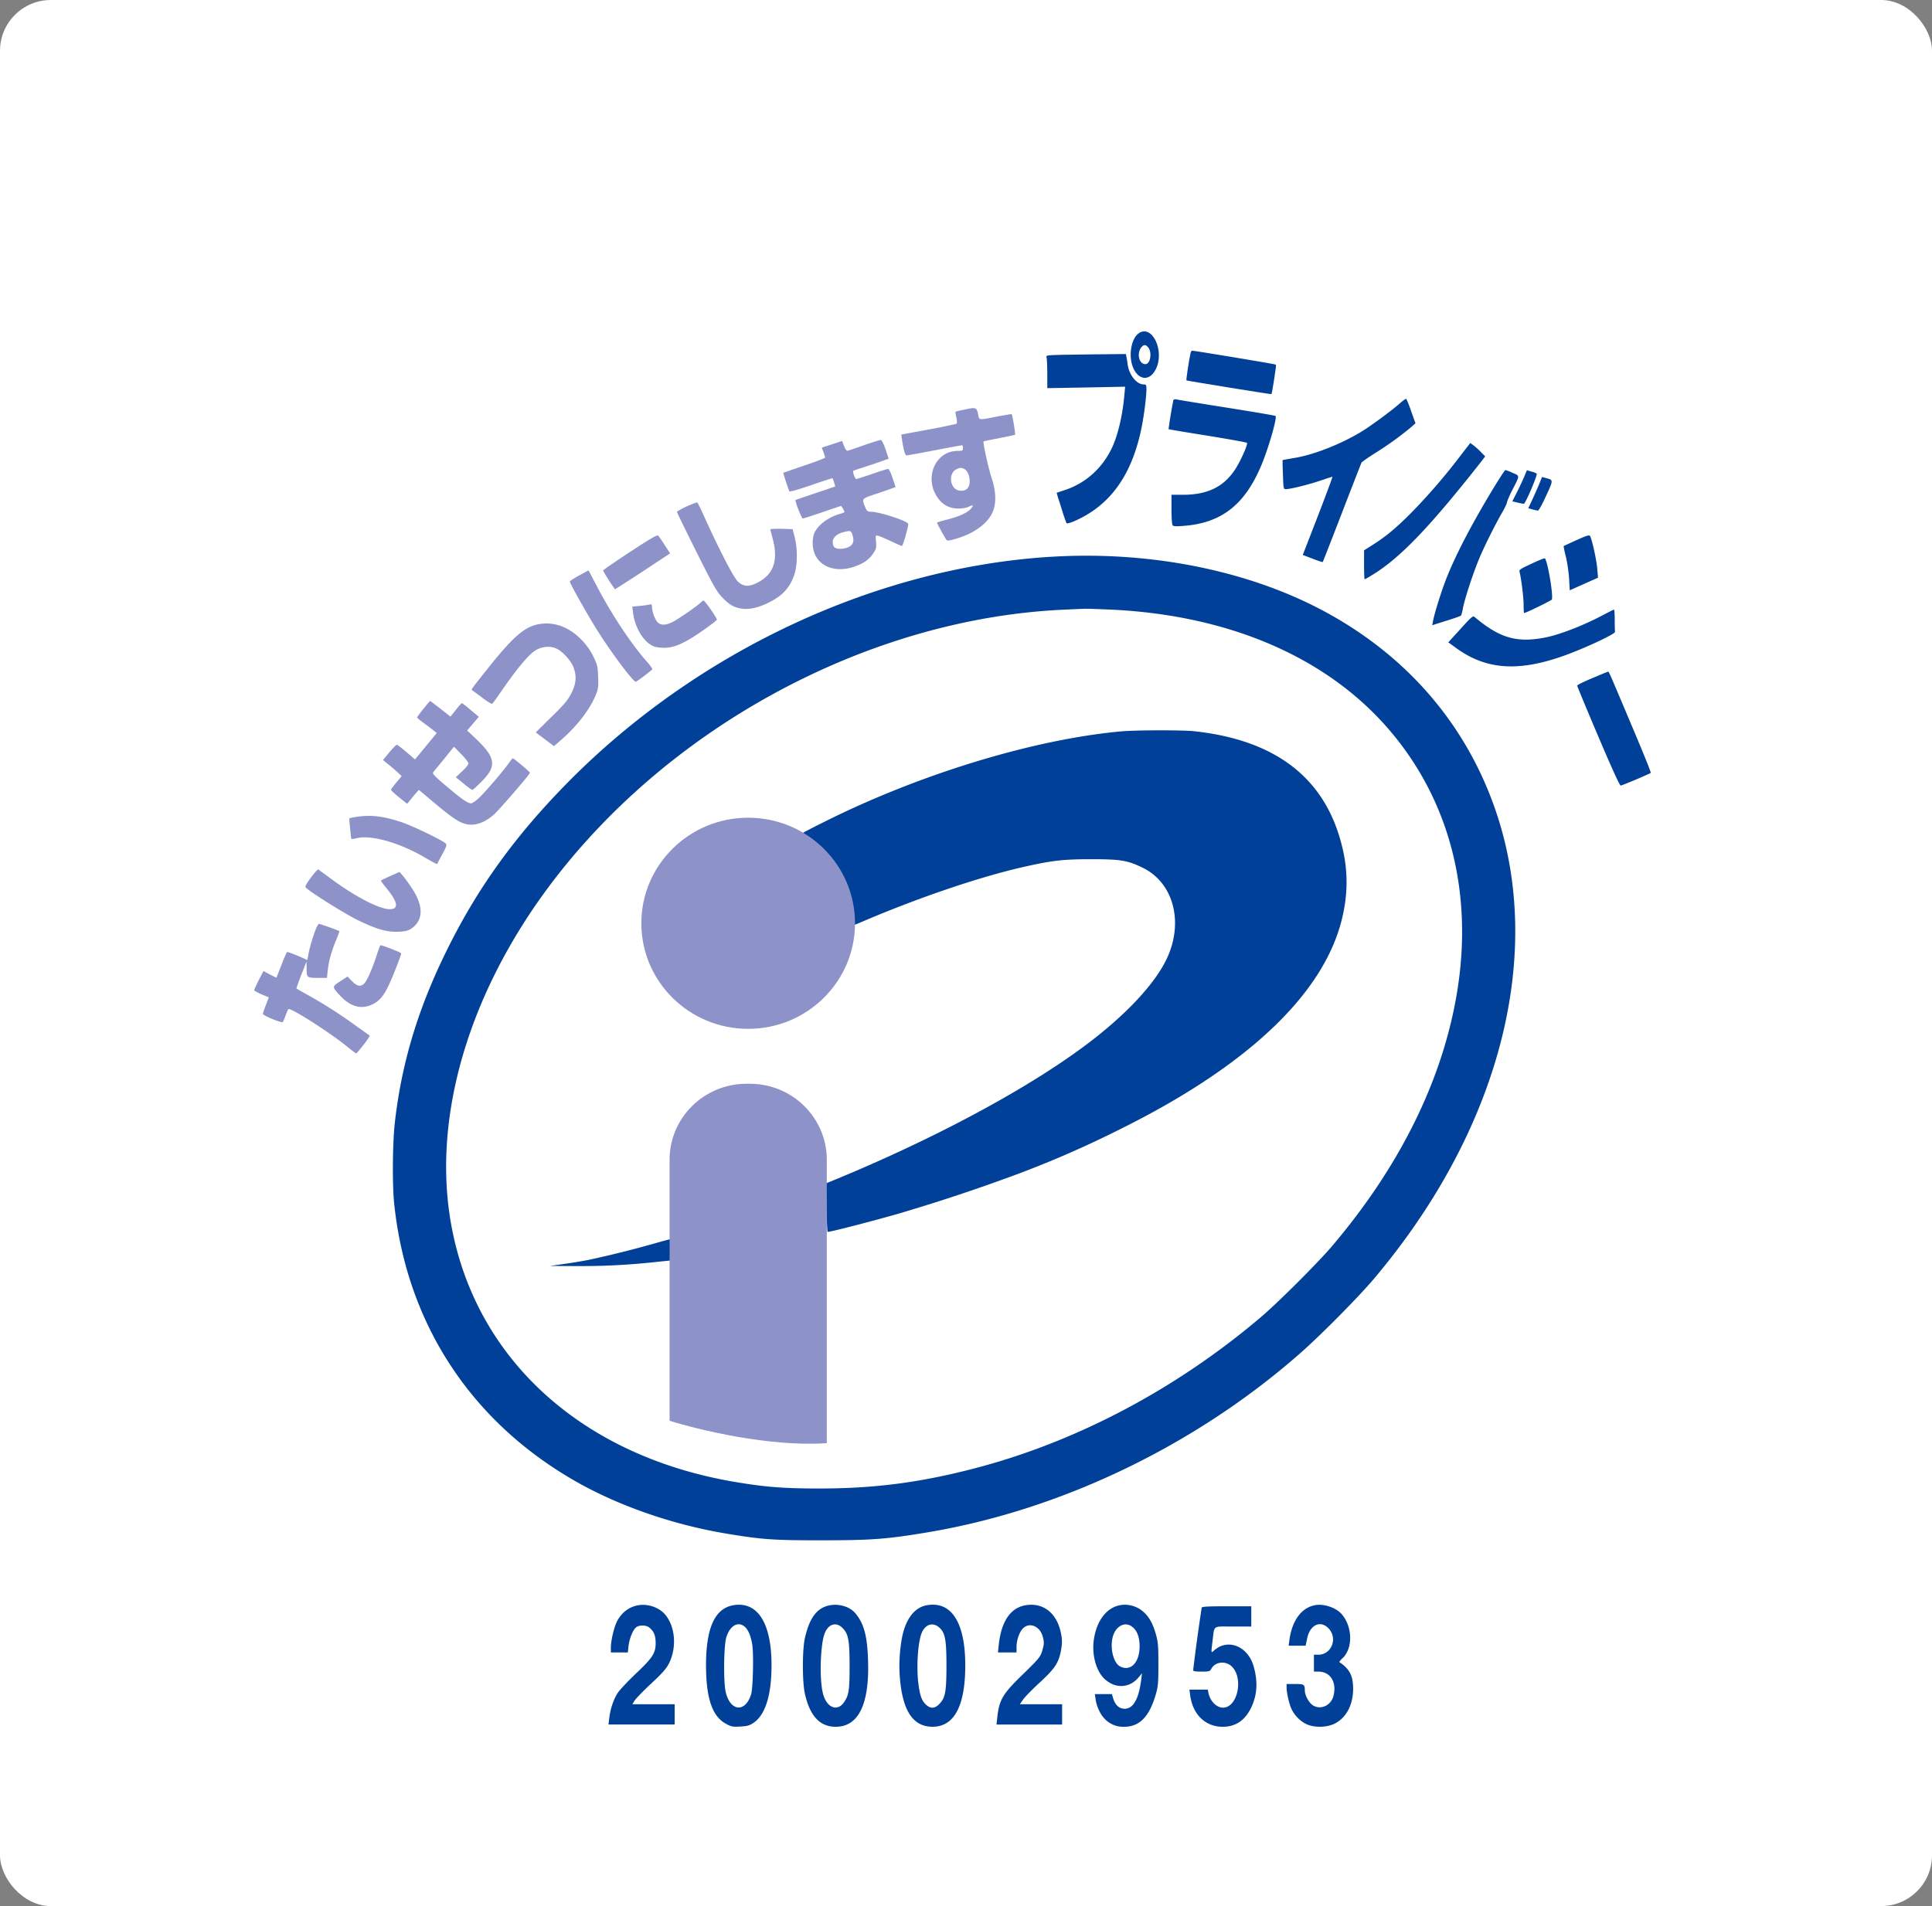
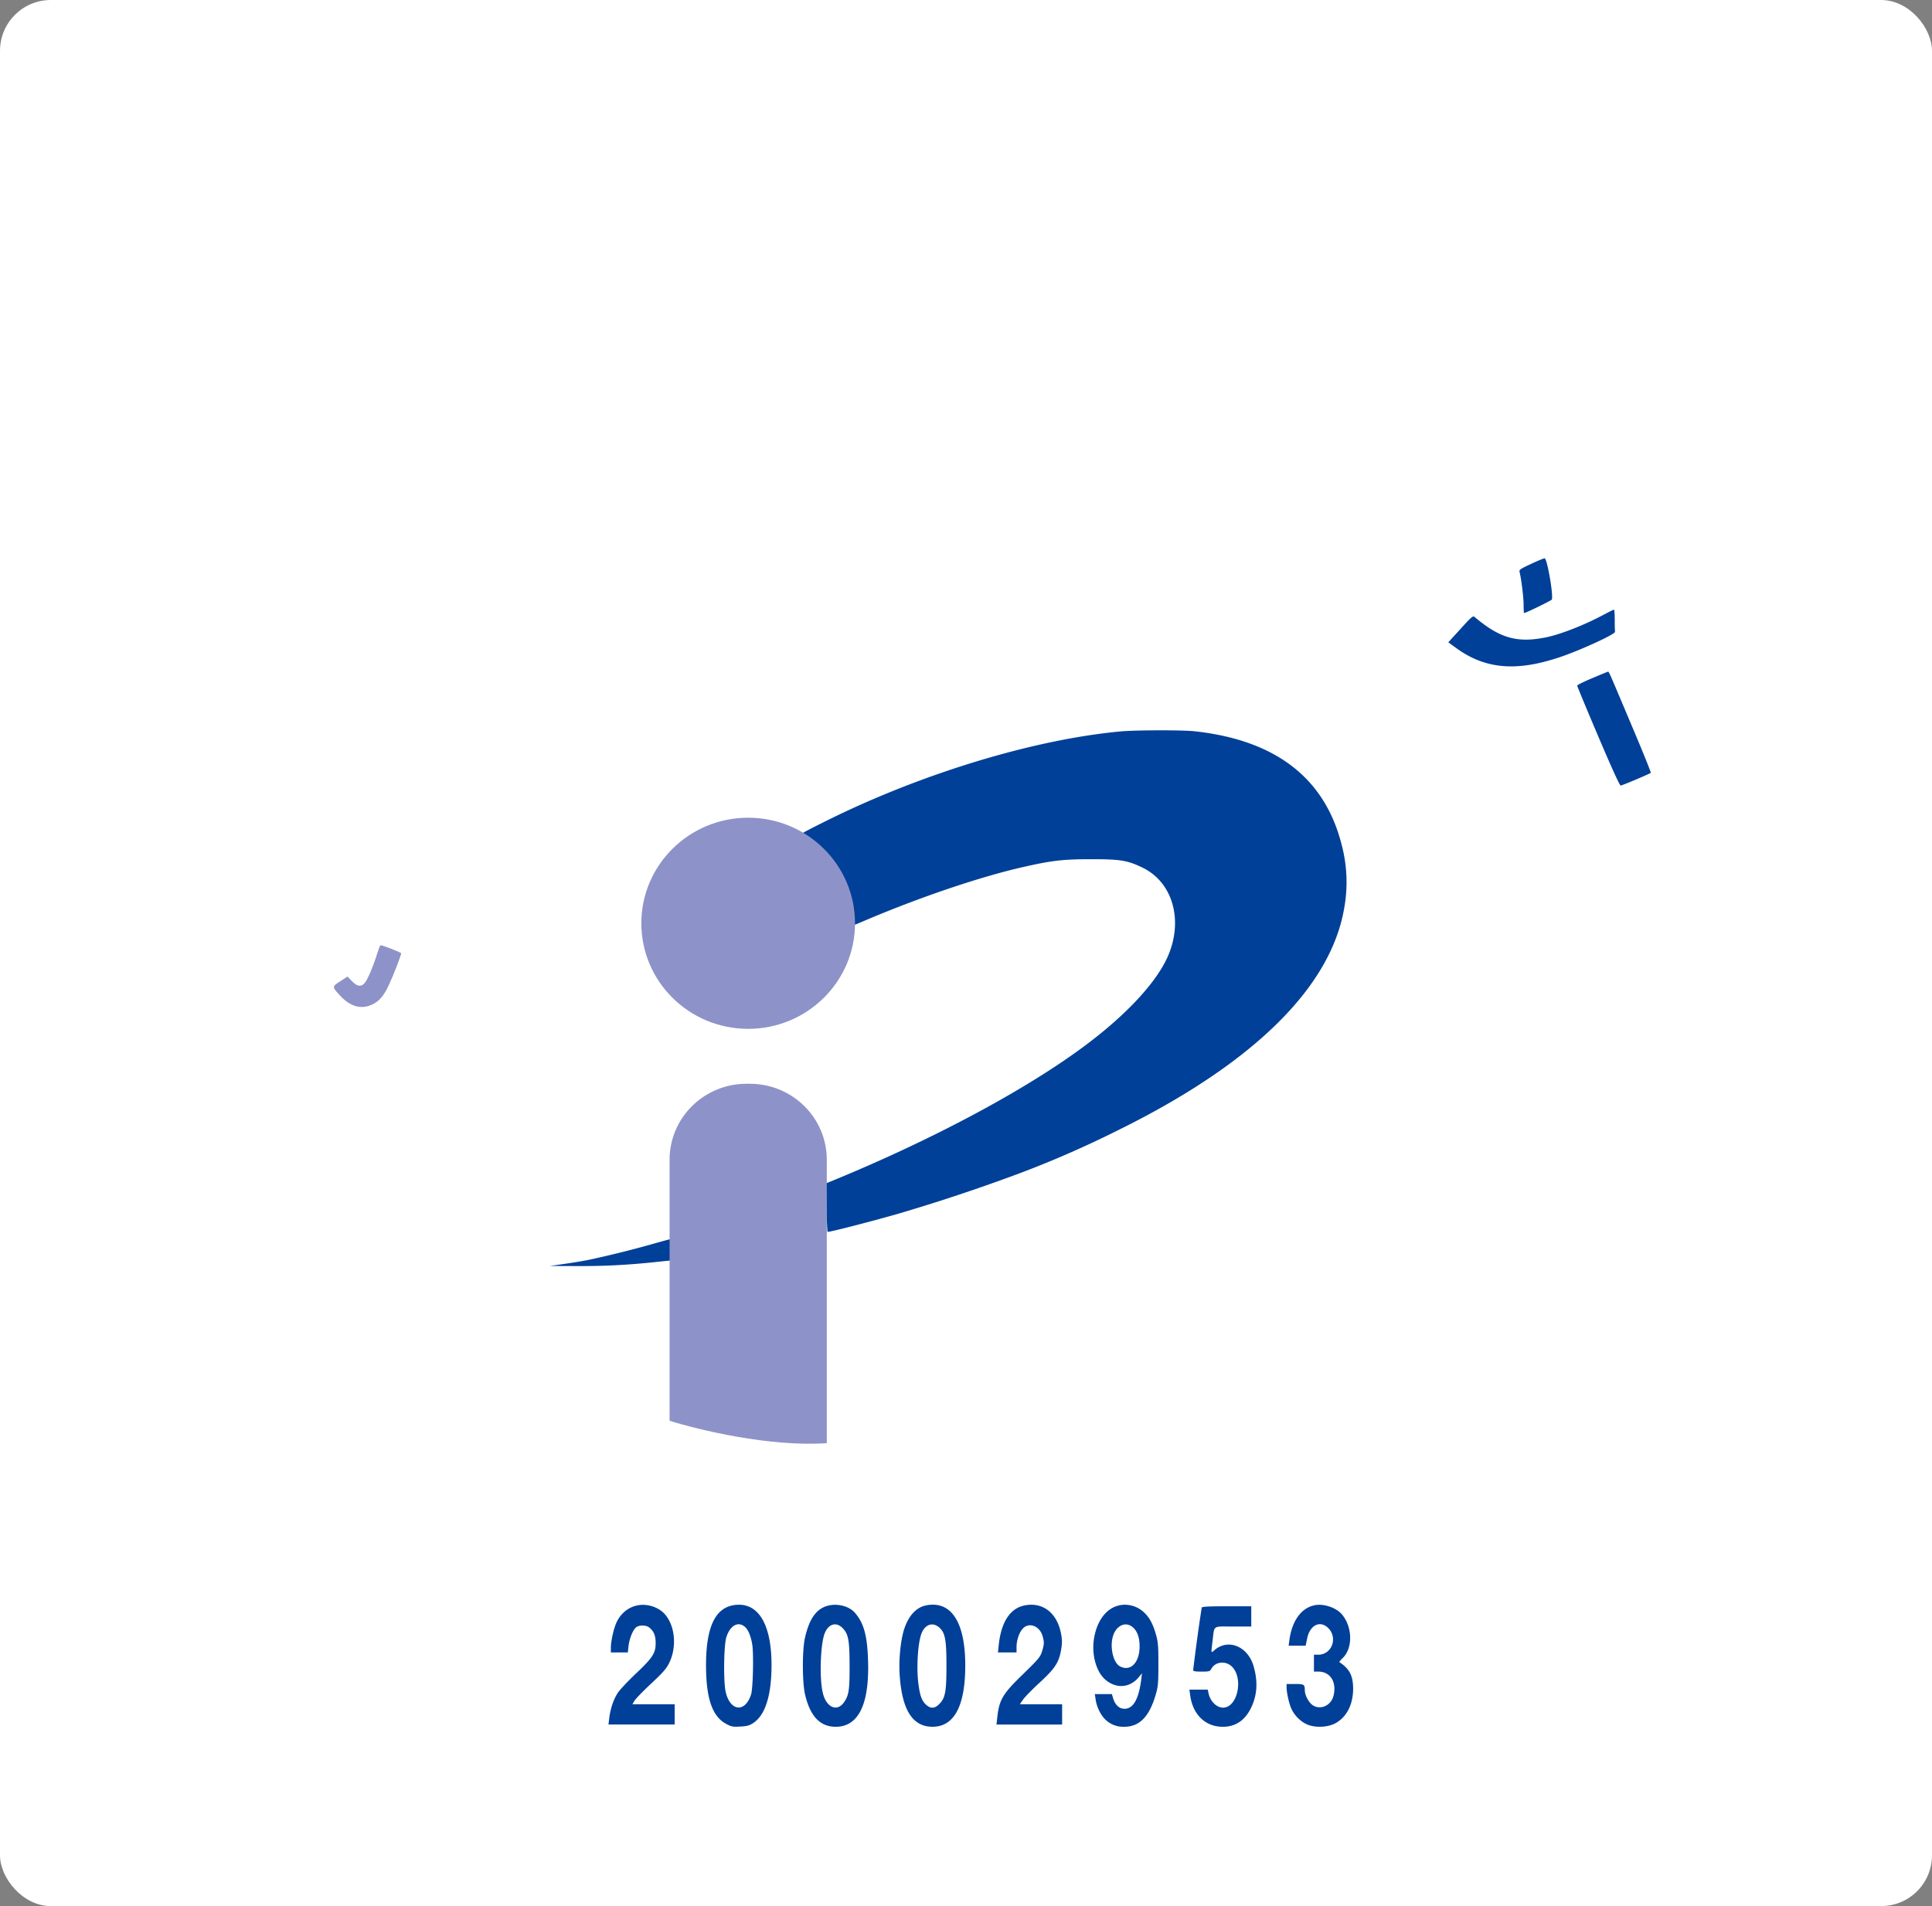
<svg xmlns="http://www.w3.org/2000/svg" width="76" height="75" fill="none">
  <rect width="100%" height="100%" fill="#808080" stroke="none" />
  <rect width="76" height="75" rx="2" fill="#fff" />
  <g clip-path="url(#a)">
-     <path d="M44.793 13.115c-.269.186-.394.776-.26 1.236.18.599.668.7.928.186.372-.713-.135-1.794-.668-1.422Zm.363.54c.175.191.103.674-.099.674-.26 0-.354-.443-.147-.678.085-.097.157-.097.246.005ZM46.833 13.895c-.054.222-.18 1.06-.162 1.072.018.018 3.33.554 3.344.541.027-.022.197-1.143.18-1.16-.018-.023-3.206-.55-3.304-.55-.018 0-.045.044-.058.097Z" fill="#004098" />
-     <path d="M41.763 13.961c-.614.018-.619.018-.592.116.014.053.027.345.027.647v.549l1.529-.027 1.533-.03-.032.34c-.067.776-.246 1.538-.47 2.03-.381.829-1.054 1.436-1.897 1.706l-.295.097.053.187c.032.097.117.358.184.58.068.217.14.417.157.434.018.022.184-.03.372-.115 1.376-.63 2.21-1.817 2.582-3.687.094-.474.184-1.191.184-1.484 0-.155-.014-.177-.108-.177-.278 0-.578-.377-.632-.793a3.714 3.714 0 0 0-.05-.306l-.017-.098-.955.01c-.52.004-1.228.017-1.573.021ZM55.071 15.867c-.34.301-1.165.908-1.55 1.139-.825.492-1.874.9-2.636 1.019-.233.04-.426.075-.43.08-.005.008 0 .265.013.576.018.545.022.567.116.567.184-.005.888-.177 1.34-.332.256-.085.471-.156.49-.156.013 0-.243.692-.57 1.538l-.596 1.538.385.146c.211.084.39.142.4.133.008-.01.349-.882.757-1.937.408-1.059.753-1.945.77-1.976.019-.03.265-.204.552-.385a12.713 12.713 0 0 0 1.399-1.01l.17-.151-.166-.466a5.339 5.339 0 0 0-.193-.496c-.013-.013-.125.062-.25.173ZM46.156 15.752a18.396 18.396 0 0 0-.188 1.134c.004.009.694.124 1.532.257.834.137 1.533.261 1.551.28.05.052-.26.744-.48 1.072-.452.673-1.084.974-2.048.974h-.44v.563c0 .315.019.594.041.63.032.048.121.057.435.03 1.484-.11 2.407-.828 3.057-2.38.282-.668.632-1.882.56-1.944-.018-.018-.883-.164-1.918-.328-1.036-.164-1.927-.31-1.981-.324-.063-.013-.113 0-.121.036ZM57.487 17.883a23.795 23.795 0 0 1-1.878 2.198c-.632.647-1.067 1.015-1.6 1.351l-.35.222v.567c0 .315.01.572.023.572s.125-.062.255-.142c1.103-.66 2.25-1.848 4.272-4.413l.215-.28-.175-.177a2.867 2.867 0 0 0-.296-.266l-.116-.084-.35.452ZM58.828 19.08c-.861 1.404-1.543 2.702-1.914 3.637-.202.505-.48 1.387-.543 1.724l-.031.16.551-.174c.3-.093.565-.186.578-.203.018-.023.059-.164.085-.32.072-.372.409-1.39.637-1.931.206-.497.646-1.37.901-1.808.099-.168.184-.35.189-.399.008-.053.098-.266.201-.47.314-.607.31-.567.022-.69a1.975 1.975 0 0 0-.286-.112c-.018 0-.193.266-.39.585ZM59.989 18.685c-.04.102-.166.381-.283.616l-.215.425.224.054c.126.03.233.048.238.04.107-.12.538-1.144.497-1.184a.673.673 0 0 0-.206-.08l-.18-.053-.075.182ZM60.549 19.044a17.14 17.14 0 0 1-.27.611l-.16.342.165.048c.09.023.188.045.215.045.027 0 .14-.195.252-.434.367-.785.367-.763.076-.842l-.166-.045-.112.275ZM62.019 21.25c-.269.125-.502.231-.506.235-.01.01.027.191.08.404.054.212.112.602.13.864l.027.474.556-.248.556-.248-.031-.36c-.027-.34-.202-1.138-.283-1.28-.031-.049-.126-.022-.529.16ZM41.31 21.91c-6.85.43-13.85 3.7-18.938 8.84-2.067 2.092-3.546 4.126-4.752 6.554-1.165 2.335-1.829 4.529-2.093 6.913-.085.797-.099 2.432-.018 3.168.484 4.586 2.9 8.374 6.858 10.74 1.74 1.046 3.972 1.844 6.19 2.216 1.404.235 1.865.27 3.788.266 1.932 0 2.533-.044 4.124-.31 5.28-.878 10.596-3.439 14.738-7.103.794-.705 2.228-2.154 2.829-2.863 4.935-5.84 6.732-12.686 4.823-18.366-1.12-3.328-3.362-6.004-6.522-7.777-3.035-1.706-7.02-2.53-11.027-2.277Zm2.43 2.079c4.657.226 8.498 1.896 10.937 4.763 2.367 2.783 3.29 6.416 2.631 10.347-.574 3.416-2.25 6.806-4.917 9.943-.579.678-2.134 2.229-2.81 2.8-3.354 2.845-7.298 4.919-11.306 5.951-2.129.55-3.908.776-6.042.776-1.42 0-2.142-.058-3.344-.262-6.15-1.046-10.381-5.016-11.201-10.492-.592-3.98.735-8.535 3.67-12.611 4.667-6.474 12.681-10.86 20.49-11.215.395-.018.78-.036.852-.036.076-.004.542.014 1.04.036Z" fill="#004098" />
    <path d="M44.09 28.779c-3.416.315-7.836 1.657-11.566 3.51-.466.23-.887.447-.932.482-.076.058-.063.071.152.213.377.24.83.691 1.112 1.112.4.585.619 1.214.7 1.999.017.168.035.3.044.3.01 0 .184-.07.39-.159 2.17-.926 4.568-1.737 6.249-2.118 1.147-.261 1.582-.31 2.685-.31 1.152 0 1.43.044 2.03.337 1.188.58 1.61 2.091.973 3.514-.475 1.059-1.726 2.38-3.43 3.62-2.303 1.68-5.808 3.55-9.587 5.113l-.421.173.022.944c.013.518.031.948.045.961.027.027 1.51-.354 2.703-.69a71.517 71.517 0 0 0 4.886-1.627 40.884 40.884 0 0 0 3.922-1.724c5.235-2.596 8.256-5.565 8.803-8.654a5.725 5.725 0 0 0-.09-2.525c-.658-2.628-2.59-4.125-5.777-4.475-.475-.054-2.336-.05-2.914.004ZM25.778 48.918a41.16 41.16 0 0 1-2.622.655c-.197.04-.618.111-.941.156l-.583.084 1.04.004c1.076.005 1.968-.04 3.035-.15.34-.036.636-.067.659-.067.022 0 .04-.19.04-.42 0-.311-.014-.422-.054-.417-.031.004-.291.075-.574.155ZM60.235 22.186c-.448.208-.484.234-.457.327.067.27.157.997.157 1.285 0 .178.009.324.018.324.067 0 1.084-.496 1.093-.532.063-.186-.183-1.6-.282-1.622-.027-.004-.265.093-.529.218ZM63.117 24.17c-.753.408-1.694.78-2.286.905-1.143.234-1.829.044-2.828-.802-.059-.054-.13.009-.547.47l-.484.531.305.221c1.147.838 2.384.944 4.12.35.797-.27 2.15-.894 2.133-.983a6.641 6.641 0 0 1-.01-.452c0-.23-.013-.421-.03-.421-.023 0-.189.084-.373.182ZM62.638 26.683c-.328.137-.596.27-.596.292 0 .027.372.926.829 1.999.533 1.254.847 1.945.883 1.936.13-.03 1.16-.47 1.183-.5.014-.023-.331-.873-.762-1.888-.892-2.114-.883-2.096-.919-2.092-.013 0-.296.116-.618.253ZM25.128 63.159c-.394.062-.708.31-.883.696-.107.24-.215.726-.215.974v.19h.668l.027-.256c.04-.31.184-.656.31-.74.125-.088.385-.08.501.013.184.147.251.31.256.598.004.408-.108.585-.78 1.22-.314.3-.637.641-.713.761-.166.257-.287.62-.332.984l-.031.257h2.604v-.798H24.877l.081-.137c.045-.075.336-.377.655-.674.452-.42.596-.584.708-.806.309-.625.242-1.449-.162-1.919-.233-.27-.659-.42-1.03-.363ZM28.835 63.164c-.717.133-1.058.89-1.062 2.343 0 1.312.242 2.03.789 2.322.202.111.264.124.551.107.265-.014.363-.036.516-.138.475-.31.721-1.09.721-2.282 0-1.661-.555-2.525-1.515-2.352Zm.43.82c.153.101.27.371.328.735.058.38.027 1.706-.045 1.945-.228.735-.82.682-1-.084-.094-.403-.076-1.826.023-2.154.139-.443.43-.629.695-.443ZM32.645 63.164c-.497.093-.793.474-.977 1.267-.112.46-.112 1.741-.004 2.22.197.873.592 1.294 1.21 1.294.897 0 1.331-.886 1.273-2.614-.031-.989-.17-1.476-.524-1.88-.211-.234-.614-.354-.977-.287Zm.507.904c.224.23.269.483.269 1.506 0 .935-.031 1.13-.215 1.4-.27.399-.7.218-.838-.359-.14-.571-.095-1.936.076-2.353.148-.372.462-.456.708-.194ZM36.451 63.164c-.412.075-.721.416-.896.979-.13.43-.202 1.165-.166 1.741.09 1.4.506 2.06 1.295 2.06.852 0 1.287-.819 1.287-2.414 0-1.693-.547-2.544-1.52-2.366Zm.484.864c.242.2.296.478.296 1.502 0 1.023-.045 1.276-.269 1.506-.188.204-.367.209-.556.018-.148-.146-.22-.346-.277-.793-.086-.634-.023-1.64.125-1.999.139-.345.43-.443.681-.234ZM40.364 63.16c-.605.088-.977.633-1.075 1.559l-.032.301h.731v-.213c0-.274.112-.593.255-.735.251-.253.66-.089.771.31.067.23.063.315-.022.594-.067.217-.135.301-.735.886-.816.789-.95 1.015-1.027 1.715l-.031.28h2.582v-.798H40.118l.13-.191c.076-.102.372-.408.668-.678.596-.554.74-.775.829-1.294.04-.243.04-.376-.005-.607-.148-.798-.68-1.236-1.376-1.13ZM44.062 63.16c-.529.097-.918.602-1.03 1.337-.095.63.098 1.299.457 1.6.416.354.946.319 1.29-.084l.144-.173-.027.222c-.098.793-.314 1.174-.659 1.174-.21 0-.367-.147-.448-.408l-.05-.168h-.672l.032.204c.036.274.179.584.354.766a1 1 0 0 0 .766.315c.605 0 .99-.39 1.246-1.272.09-.306.103-.443.103-1.188 0-.748-.013-.881-.103-1.196-.125-.425-.26-.665-.493-.873a1.098 1.098 0 0 0-.91-.257Zm.475.85c.193.146.292.408.292.766 0 .643-.354 1.006-.767.794-.278-.142-.42-.793-.269-1.228.135-.385.48-.54.744-.332ZM51.732 63.16c-.533.097-.901.597-1.009 1.36l-.031.234h.668l.058-.274c.103-.532.507-.74.83-.421.39.385.143 1.05-.39 1.05h-.171v.664h.17c.485 0 .744.43.592.98-.103.359-.502.536-.798.35-.161-.098-.318-.39-.323-.585 0-.24-.027-.257-.385-.257h-.332v.124c0 .208.09.62.18.828.12.28.367.528.636.643.327.138.83.11 1.125-.062.435-.248.677-.74.677-1.356-.005-.51-.143-.775-.547-1.041a.876.876 0 0 1 .144-.164c.403-.399.376-1.24-.054-1.728-.229-.253-.695-.408-1.04-.346ZM47.272 63.257a73.768 73.768 0 0 0-.336 2.459c0 .044.085.058.327.058.31 0 .336-.01.39-.116.148-.266.533-.319.78-.106.502.438.264 1.64-.323 1.64-.251 0-.502-.249-.57-.568l-.03-.142h-.722l.031.226c.103.758.596 1.237 1.282 1.237.511 0 .883-.257 1.125-.771.233-.5.26-1.015.085-1.622-.233-.785-1.017-1.095-1.555-.607-.121.106-.117.115-.058-.372.08-.643-.018-.572.806-.572h.718v-.797h-.964c-.735 0-.973.013-.986.053Z" fill="#004098" />
-     <path d="M37.886 16.128a2.211 2.211 0 0 0-.3.075c-.005.005.008.107.035.227.031.155.031.221-.004.248a24.72 24.72 0 0 1-1.108.226l-1.057.195.03.199c.064.42.122.62.18.62.036 0 .534-.088 1.107-.2.574-.11 1.058-.198 1.08-.198.019 0 .032.048.032.11 0 .102-.018.111-.21.111-.933.005-1.363 1.179-.709 1.94.184.218.44.329.744.329.148 0 .323-.031.404-.071.179-.089.201-.071.085.075-.126.155-.484.32-.955.434-.215.054-.385.107-.381.125.13.265.359.669.386.686.071.045.555-.102.887-.261.412-.2.744-.492.892-.798.175-.345.166-.842-.013-1.382-.126-.372-.355-1.418-.319-1.45.01-.008.287-.066.619-.128.327-.066.61-.124.618-.137.023-.022-.102-.78-.134-.806-.004-.01-.264.035-.57.093-.716.141-.703.141-.739-.036-.067-.341-.072-.341-.6-.226Zm.049 2.326c.202.107.282.568.13.754-.103.128-.363.137-.498.018-.224-.2-.206-.62.04-.754.144-.075.207-.08.328-.018ZM33.981 17.52c-.331.12-.627.217-.654.217-.027.004-.085-.084-.126-.19l-.076-.196-.399.133-.399.129.067.181c.036.098.063.195.063.213 0 .018-.367.16-.816.31-.452.155-.824.284-.829.288-.009.005.148.492.233.718.014.04.26-.027.856-.23.462-.16.843-.284.848-.275.022.026.112.314.103.323-.01.005-.354.124-.776.266a33.23 33.23 0 0 0-.78.266c-.036.031.233.727.287.727.032 0 .372-.111.762-.244.386-.133.717-.244.735-.244.027 0 .14.19.14.24a.74.74 0 0 1-.189.07c-.489.142-.91.479-1.022.816a1.37 1.37 0 0 0-.036.425c.054.74.776 1.117 1.61.842.38-.128.604-.284.761-.523.126-.186.135-.235.117-.465-.023-.257-.023-.262.085-.235.063.018.287.11.502.213.215.102.408.186.43.186.04.004.247-.714.251-.86 0-.115-1.138-.487-1.488-.487-.103 0-.143-.027-.193-.146-.156-.377-.179-.355.413-.554.291-.098.583-.2.65-.226l.12-.044-.12-.355c-.063-.2-.144-.359-.17-.359-.032 0-.319.089-.637.2-.318.11-.6.199-.623.199-.05 0-.152-.302-.112-.328.018-.009.233-.08.48-.16.246-.08.55-.181.68-.23l.23-.084-.122-.364c-.071-.212-.152-.367-.188-.372-.036 0-.336.093-.668.209Zm-.444 3.54c.072.24.027.377-.156.465-.198.093-.489.093-.565 0-.036-.035-.059-.128-.059-.204 0-.164.166-.319.417-.38.278-.076.305-.067.364.119ZM27.024 19.921c-.22.102-.394.2-.394.222 0 .022.34.722.758 1.555.627 1.258.793 1.56.986 1.768.287.31.466.421.748.474.3.058.646-.009 1.045-.195.596-.279.896-.598 1.08-1.134.125-.363.13-1.024.013-1.48l-.08-.31-.435-.014c-.242-.004-.44.005-.44.023 0 .017.041.181.09.363.229.846.036 1.405-.582 1.724-.363.186-.56.177-.798-.045-.153-.146-.718-1.232-1.31-2.539a9.187 9.187 0 0 0-.268-.558c-.014-.018-.197.049-.413.146ZM24.792 21.711c-.578.382-1.058.71-1.067.732-.009.026.341.584.466.74.005.008.494-.306 1.09-.696l1.08-.714-.21-.319a4.503 4.503 0 0 0-.256-.376c-.04-.044-.291.102-1.103.633ZM22.784 22.642c-.202.11-.367.221-.367.244 0 .062.524 1.005.945 1.701.538.895 1.529 2.238 1.65 2.238.031 0 .529-.372.645-.483.018-.018-.071-.151-.201-.297-.614-.691-1.381-1.844-1.96-2.947l-.344-.656-.368.2ZM27.567 23.705c-.09.107-.883.656-1.112.771-.291.142-.484.138-.614-.022a1.204 1.204 0 0 1-.197-.598c0-.066-.023-.089-.063-.075a2.79 2.79 0 0 1-.386.057l-.322.031.031.248c.063.506.332 1.006.655 1.228.147.102.246.128.484.142.35.017.627-.071 1.107-.35.377-.226 1.049-.71 1.049-.758 0-.071-.47-.745-.52-.745-.027 0-.08.032-.112.071ZM21.072 24.587c-.511.142-.95.545-1.887 1.72-.69.868-.66.824-.597.863.027.018.202.147.39.288.189.147.359.249.381.235.023-.013.207-.266.413-.567.515-.749 1.004-1.343 1.25-1.506.27-.187.623-.222.888-.089.247.124.574.496.659.749.12.345.094.62-.09.992-.139.275-.264.426-.784.935l-.619.612.359.27.358.27.3-.261c.62-.545 1.112-1.188 1.341-1.746.099-.244.112-.328.094-.722-.013-.408-.031-.479-.184-.793-.224-.47-.65-.909-1.084-1.121a1.69 1.69 0 0 0-1.188-.129ZM16.661 27.884c-.139.173-.251.328-.251.346 0 .017.107.11.238.203.125.093.3.222.38.288l.153.124-.43.519-.426.518-.336-.288c-.184-.16-.355-.288-.377-.288-.027 0-.161.133-.296.297l-.25.301.187.155c.108.085.274.226.373.315l.174.164-.21.253c-.117.141-.211.27-.211.288 0 .017.143.15.318.292l.319.257.143-.173c.076-.097.18-.221.229-.274l.09-.102.582.491c.632.532.946.754 1.183.829.372.129.785.005 1.184-.346.215-.19 1.42-1.586 1.42-1.648 0-.035-.631-.567-.676-.567-.014 0-.08.08-.144.173-.184.274-.981 1.205-1.21 1.409-.116.106-.247.19-.287.19-.134 0-.38-.177-.977-.682-.502-.425-.556-.487-.502-.554.031-.04.229-.28.435-.532l.372-.46.287.292c.152.155.282.323.282.368 0 .044-.112.181-.251.31l-.246.23.304.248c.166.138.323.249.345.249.027 0 .189-.147.363-.324.61-.611.565-.944-.233-1.697l-.331-.314.228-.27.229-.271-.318-.266c-.175-.15-.332-.27-.35-.27-.018.004-.126.124-.238.27l-.21.261-.238-.19a19.75 19.75 0 0 0-.403-.31l-.162-.12-.255.306ZM13.994 32.147a1.357 1.357 0 0 0-.251.053c-.014.013.067.802.08.81.005.01.104-.008.211-.03.587-.138 1.704.186 2.703.775.242.142.444.252.453.244.009-.01.098-.182.206-.381.157-.284.188-.373.143-.421-.098-.12-1.295-.696-1.757-.851-.726-.24-1.21-.293-1.788-.2ZM12.232 34.53c-.183.248-.242.35-.206.39.126.151 1.587 1.068 2.067 1.294.703.337 1.07.448 1.488.448.376 0 .529-.045.713-.213.367-.341.331-.877-.104-1.52a6.817 6.817 0 0 0-.345-.474l-.13-.146-.358.16a5.488 5.488 0 0 0-.372.177c-.01.008.085.141.21.292.462.563.502.837.135.837-.404 0-1.367-.5-2.29-1.183a38.876 38.876 0 0 0-.525-.385c-.014-.009-.144.137-.283.323ZM12.443 36.511c-.121.292-.287.85-.318 1.081-.018.124-.045.209-.059.182-.027-.04-.699-.315-.77-.315-.014 0-.117.226-.22.497-.108.274-.197.505-.202.51-.004.008-.12-.05-.26-.125l-.25-.133-.185.355c-.098.195-.179.376-.179.398 0 .023.13.093.287.164l.287.12-.112.292c-.063.16-.117.32-.121.355-.005.066.74.372.784.323.014-.017.063-.133.108-.252.044-.124.094-.24.112-.257.067-.076 1.591.895 2.295 1.462.188.155.354.28.363.28.054 0 .574-.679.538-.7a42.785 42.785 0 0 0-.579-.413 18.13 18.13 0 0 0-1.788-1.148c-.269-.15-.502-.283-.511-.292-.009-.005.076-.248.188-.536l.206-.523.005.292c0 .346.009.35.502.35h.296l.031-.279c.04-.38.14-.74.319-1.178.085-.204.147-.381.138-.386a8.432 8.432 0 0 0-.798-.283c-.022 0-.067.07-.107.16Z" fill="#8D93C8" />
    <path d="M14.841 37.512c-.152.497-.39 1.06-.502 1.175-.143.155-.291.128-.493-.08l-.175-.182-.287.186c-.336.217-.331.217.018.59.386.407.803.523 1.224.332.291-.133.475-.346.681-.798.162-.34.475-1.156.475-1.223 0-.035-.726-.319-.815-.319-.014 0-.072.147-.126.32ZM29.432 40.483c2.32 0 4.202-1.86 4.202-4.154 0-2.294-1.882-4.154-4.202-4.154-2.321 0-4.203 1.86-4.203 4.154 0 2.295 1.882 4.154 4.203 4.154ZM26.339 45.635c0-1.652 1.354-2.991 3.025-2.991h.135c1.67 0 3.025 1.339 3.025 2.99v10.27H26.34v-10.27ZM32.524 56.784c-2.245.16-5.076-.532-6.185-.88h6.185v.88Z" fill="#8D93C8" />
  </g>
  <defs>
    <clipPath id="a">
      <path fill="#fff" transform="translate(10 13)" d="M0 0h55v55H0z" />
    </clipPath>
  </defs>
</svg>